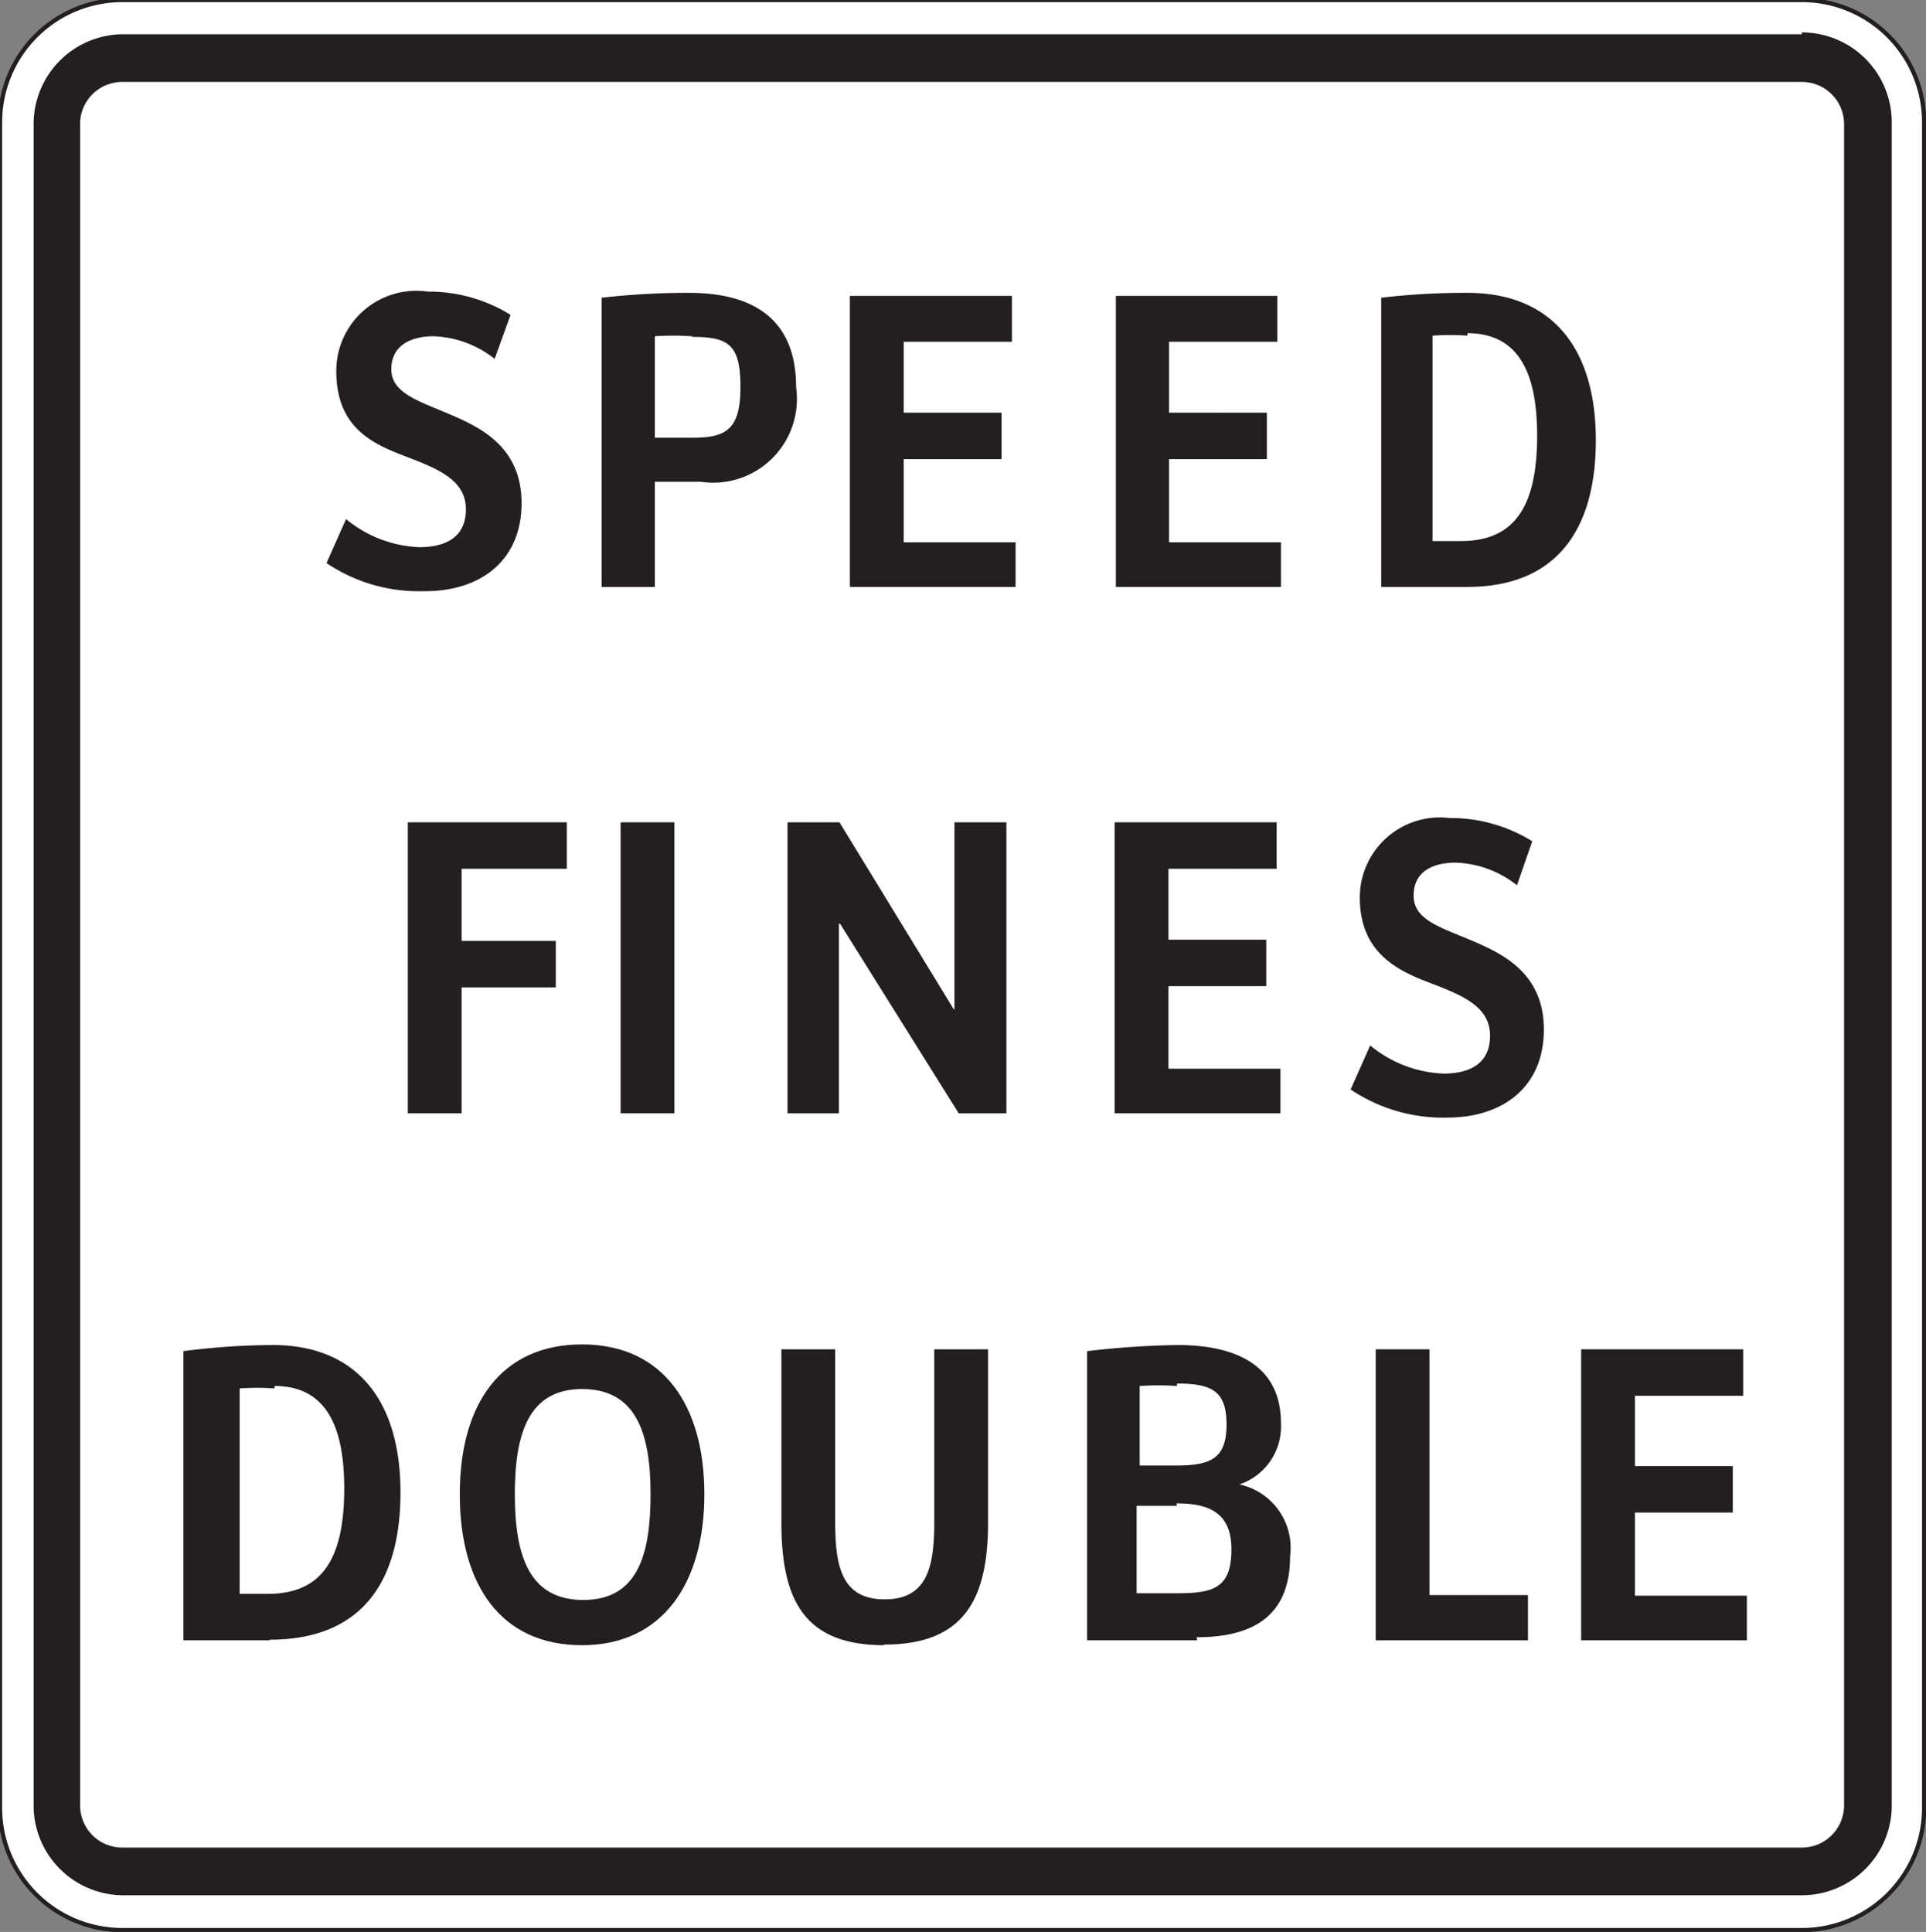
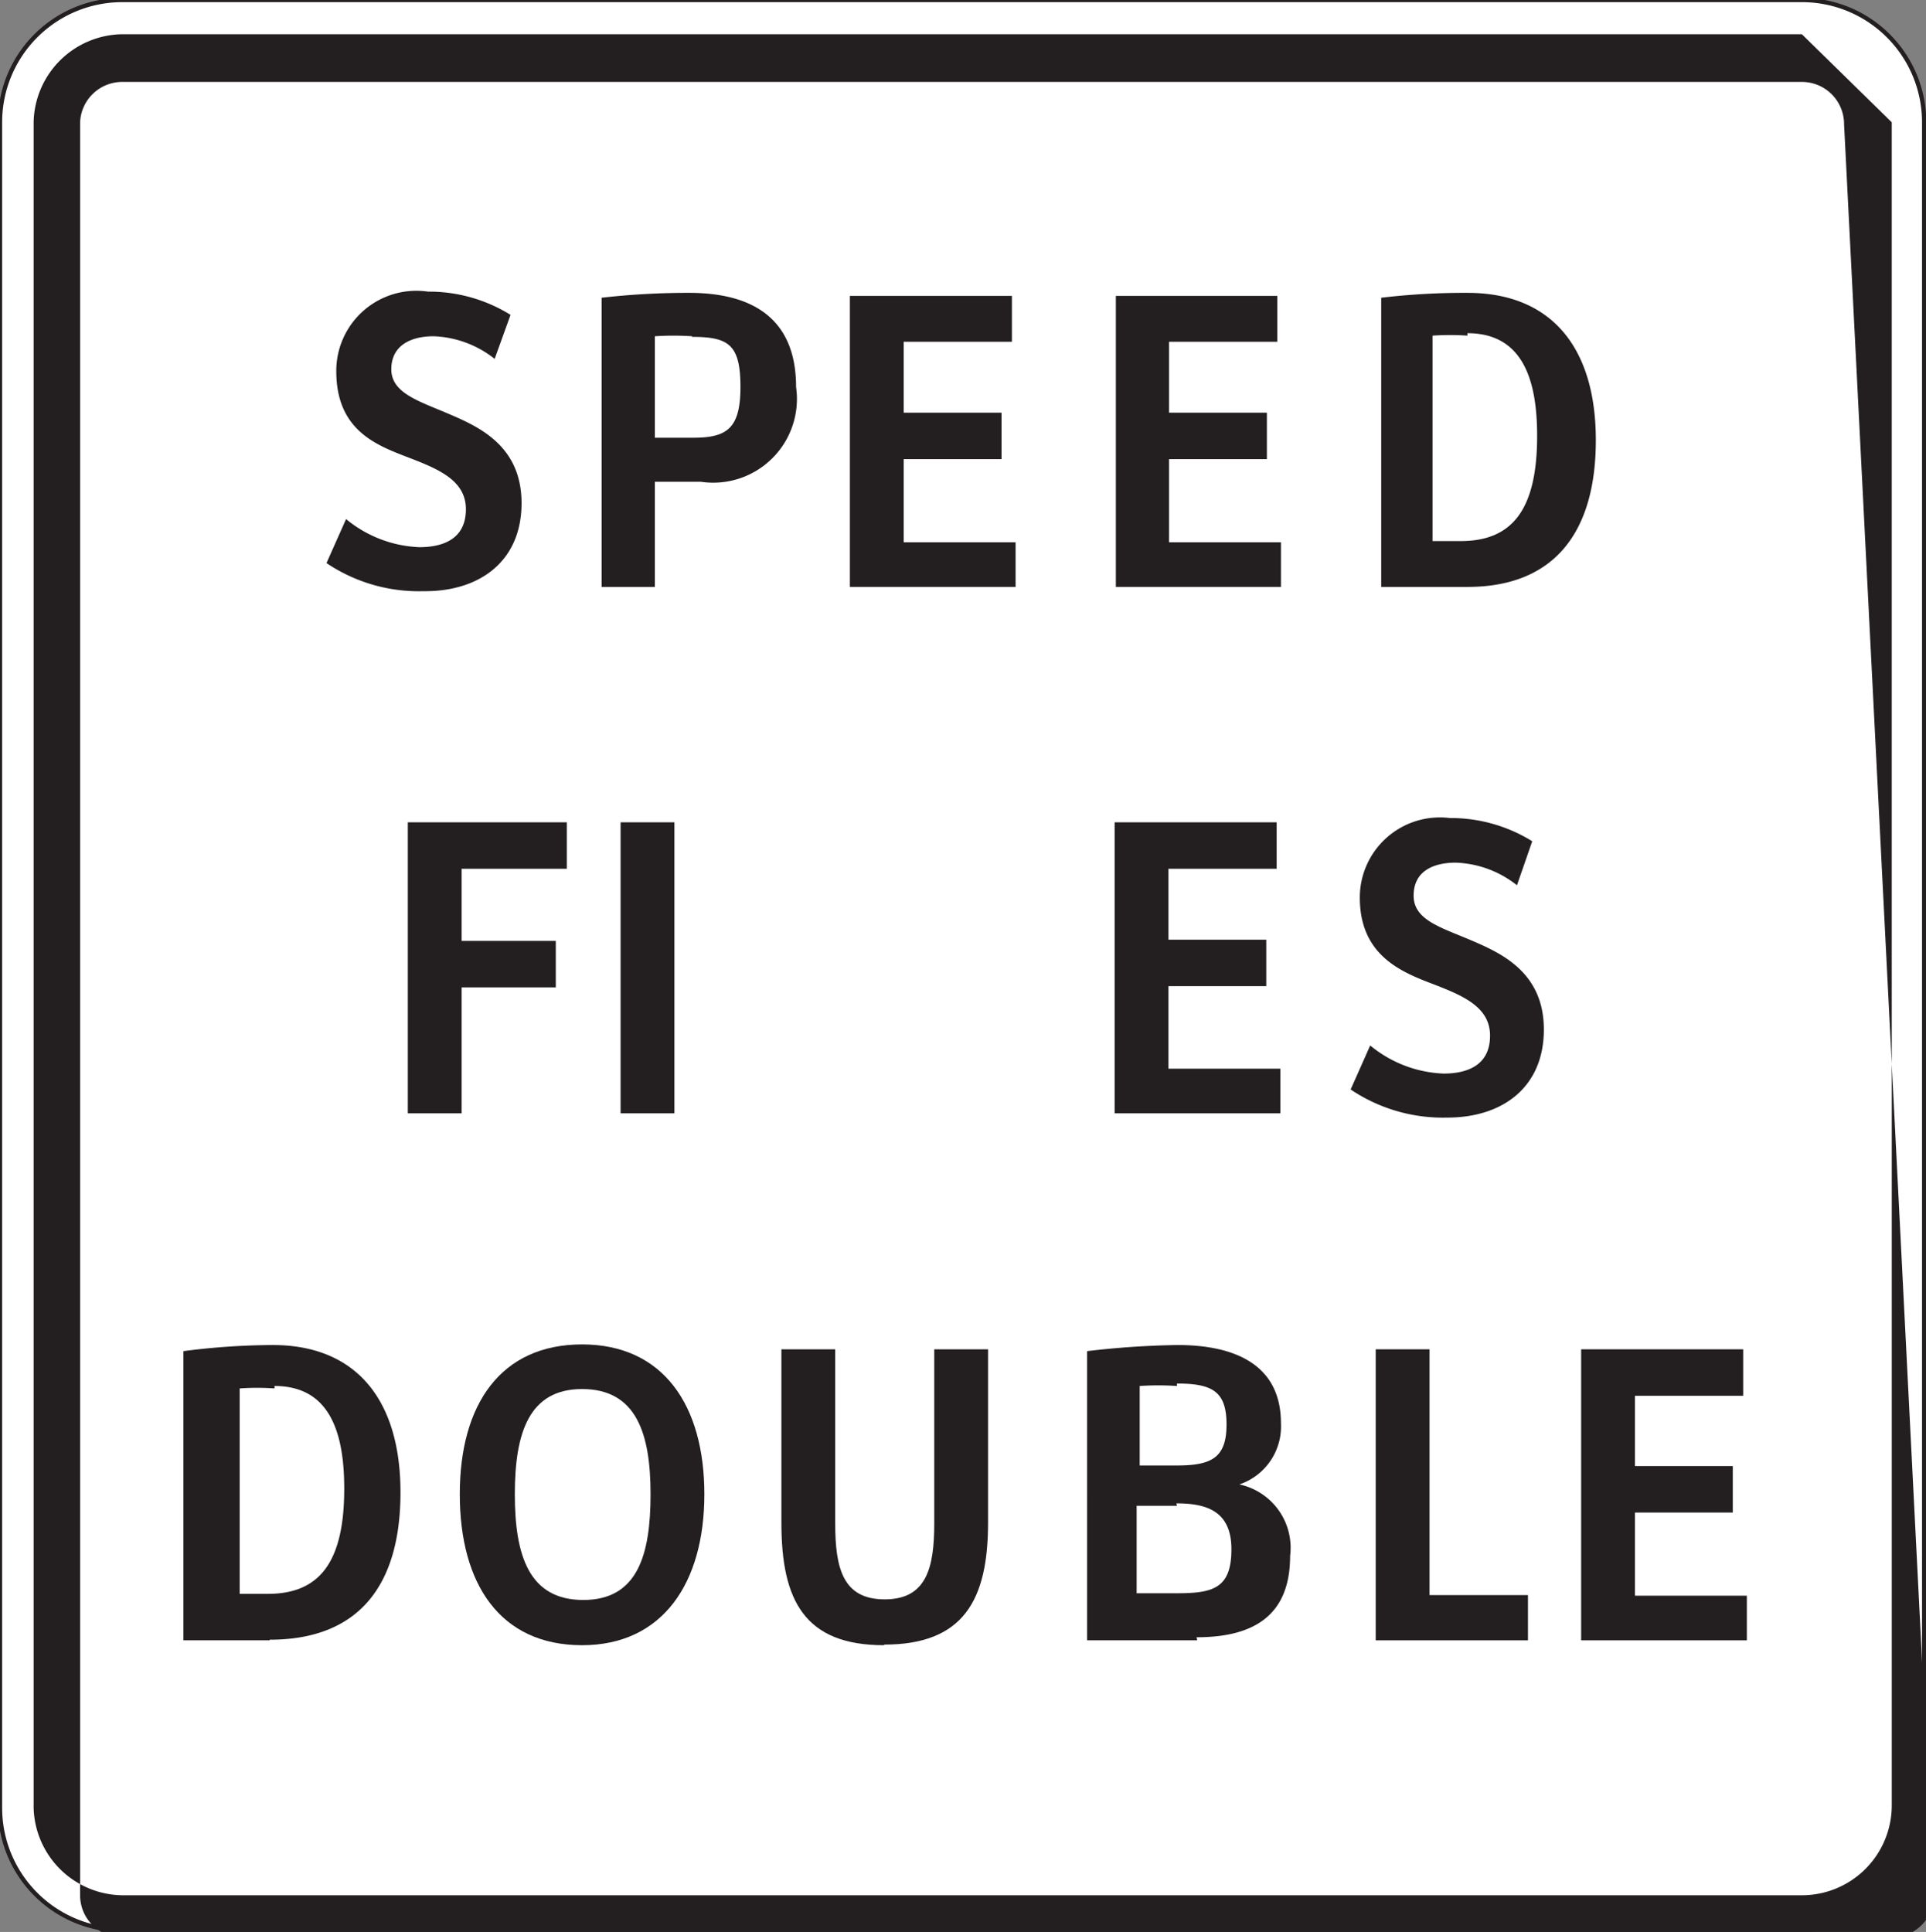
<svg xmlns="http://www.w3.org/2000/svg" viewBox="0 0 31.5 31.6">
  <rect x="0" y="0" width="31.5" height="31.6" fill="#808080" stroke="none" />
  <defs>
    <style>.cls-1,.cls-5{fill:none;}.cls-2{clip-path:url(#clip-path);}.cls-3{fill:#fff;}.cls-4{clip-path:url(#clip-path-2);}.cls-5{stroke:#231f20;stroke-width:0.07px;}.cls-6{fill:#231f20;}</style>
    <clipPath id="clip-path" transform="translate(-3 -2)">
      <rect class="cls-1" width="38" height="34.5" />
    </clipPath>
    <clipPath id="clip-path-2" transform="translate(-3 -2)">
      <rect class="cls-1" x="3" y="2" width="31.5" height="31.6" />
    </clipPath>
  </defs>
  <title>Asset 19</title>
  <g id="Layer_2" data-name="Layer 2">
    <g id="Layer_1-2" data-name="Layer 1">
      <g class="cls-2">
        <path class="cls-3" d="M2,0H29.47a2,2,0,0,1,2,2V29.57a2,2,0,0,1-2,2H2a2,2,0,0,1-2-2V2A2,2,0,0,1,2,0Z" />
      </g>
      <g class="cls-4">
        <path class="cls-5" d="M2,0H29.47a2,2,0,0,1,2,2V29.57a2,2,0,0,1-2,2H2a2,2,0,0,1-2-2V2A2,2,0,0,1,2,0Z" />
      </g>
      <g class="cls-2">
-         <path class="cls-6" d="M32.47,2.56H5A1.47,1.47,0,0,0,3.55,4V31.57A1.47,1.47,0,0,0,5,33H32.47a1.47,1.47,0,0,0,1.47-1.47V4a1.47,1.47,0,0,0-1.47-1.47m.69,29a.69.69,0,0,1-.69.69H5a.69.69,0,0,1-.69-.69V4A.69.69,0,0,1,5,3.34H32.47a.69.69,0,0,1,.69.69Z" transform="translate(-3 -2)" />
+         <path class="cls-6" d="M32.47,2.56H5A1.47,1.47,0,0,0,3.55,4V31.57A1.47,1.47,0,0,0,5,33H32.47a1.47,1.47,0,0,0,1.47-1.47V4m.69,29a.69.69,0,0,1-.69.69H5a.69.69,0,0,1-.69-.69V4A.69.69,0,0,1,5,3.34H32.47a.69.69,0,0,1,.69.69Z" transform="translate(-3 -2)" />
        <path class="cls-6" d="M9.91,11.67a2.7,2.7,0,0,1-1.57-.46l.32-.72a2,2,0,0,0,1.2.46c.38,0,.76-.13.76-.62s-.48-.67-1-.87S8.5,9,8.5,8.07A1.31,1.31,0,0,1,10,6.77a2.53,2.53,0,0,1,1.35.38l-.26.72a1.7,1.7,0,0,0-1-.37c-.37,0-.69.15-.69.54s.45.52.94.73,1.19.52,1.19,1.46-.67,1.44-1.58,1.44" transform="translate(-3 -2)" />
        <path class="cls-6" d="M14.46,9.88h-.75V11.6h-.87V6.87a12.4,12.4,0,0,1,1.43-.08c1,0,1.75.39,1.75,1.54a1.37,1.37,0,0,1-1.56,1.55M14.32,7.5a4.66,4.66,0,0,0-.61,0V9.16h.62c.55,0,.78-.14.78-.83s-.19-.82-.79-.82" transform="translate(-3 -2)" />
        <polygon class="cls-6" points="13.9 4.84 16.55 4.84 16.55 5.59 14.78 5.59 14.78 6.75 16.38 6.75 16.38 7.51 14.78 7.51 14.78 8.87 16.61 8.87 16.61 9.6 13.9 9.6 13.9 4.84" />
        <polygon class="cls-6" points="18.25 4.84 20.89 4.84 20.89 5.59 19.12 5.59 19.12 6.75 20.72 6.75 20.72 7.51 19.12 7.51 19.12 8.87 20.95 8.87 20.95 9.6 18.25 9.6 18.25 4.84" />
        <path class="cls-6" d="M27,11.6H25.59V6.87A11.57,11.57,0,0,1,27,6.79c1.37,0,2.1.89,2.1,2.41S28.41,11.6,27,11.6M27,7.49a4,4,0,0,0-.57,0v3.36h.46c.84,0,1.25-.51,1.25-1.72,0-.89-.22-1.68-1.14-1.68" transform="translate(-3 -2)" />
        <polygon class="cls-6" points="7.55 15.39 9.09 15.39 9.09 16.15 7.55 16.15 7.55 18.21 6.67 18.21 6.67 13.45 9.27 13.45 9.27 14.21 7.55 14.21 7.55 15.39" />
        <rect class="cls-6" x="10.15" y="13.45" width="0.88" height="4.76" />
-         <polygon class="cls-6" points="13.74 15.11 13.72 15.11 13.72 18.21 12.88 18.21 12.88 13.45 13.73 13.45 15.6 16.51 15.61 16.51 15.61 13.45 16.46 13.45 16.46 18.21 15.68 18.21 13.74 15.11" />
        <polygon class="cls-6" points="18.23 13.45 20.88 13.45 20.88 14.21 19.11 14.21 19.11 15.37 20.71 15.37 20.71 16.13 19.11 16.13 19.11 17.48 20.94 17.48 20.94 18.21 18.23 18.21 18.23 13.45" />
        <path class="cls-6" d="M26.66,20.28a2.7,2.7,0,0,1-1.57-.46l.32-.72a2,2,0,0,0,1.2.46c.38,0,.76-.13.76-.62s-.48-.67-1-.87-1.13-.49-1.13-1.39a1.31,1.31,0,0,1,1.47-1.3,2.53,2.53,0,0,1,1.35.38l-.25.72a1.7,1.7,0,0,0-1-.37c-.37,0-.69.14-.69.54s.45.52.94.73,1.19.52,1.19,1.46-.67,1.44-1.58,1.44" transform="translate(-3 -2)" />
        <path class="cls-6" d="M7.41,28.83H6V24.1A11.58,11.58,0,0,1,7.46,24c1.36,0,2.09.89,2.09,2.41s-.68,2.41-2.14,2.41m.08-4.11a4,4,0,0,0-.57,0v3.36h.46c.84,0,1.25-.51,1.25-1.72,0-.89-.22-1.68-1.14-1.68" transform="translate(-3 -2)" />
        <path class="cls-6" d="M12.52,28.91c-1.34,0-2-1-2-2.47s.67-2.45,2-2.45,2,1,2,2.45-.68,2.47-2,2.47m0-4.19c-.87,0-1.1.72-1.1,1.72s.23,1.73,1.12,1.73,1.1-.74,1.1-1.73-.23-1.72-1.12-1.72" transform="translate(-3 -2)" />
        <path class="cls-6" d="M17.46,28.91c-1.3,0-1.68-.73-1.68-2V24.07h.88v2.85c0,.74.13,1.24.81,1.24s.81-.51.81-1.24V24.07h.88V26.9c0,1.27-.4,2-1.7,2" transform="translate(-3 -2)" />
        <path class="cls-6" d="M22.58,28.83h-1.8V24.1A14.2,14.2,0,0,1,22.26,24c.84,0,1.69.26,1.69,1.28a1,1,0,0,1-.68,1h0a1.06,1.06,0,0,1,.83,1.17c0,.93-.54,1.33-1.53,1.33m-.32-4.11a4.52,4.52,0,0,0-.61,0v1.3h.61c.57,0,.81-.13.81-.67s-.23-.67-.81-.67m0,2h-.66v1.43h.66c.59,0,.89-.08.89-.72s-.43-.75-.9-.75" transform="translate(-3 -2)" />
        <polygon class="cls-6" points="22.5 22.07 23.38 22.07 23.38 26.09 24.99 26.09 24.99 26.83 22.5 26.83 22.5 22.07" />
        <polygon class="cls-6" points="25.86 22.07 28.51 22.07 28.51 22.83 26.74 22.83 26.74 23.98 28.34 23.98 28.34 24.74 26.74 24.74 26.74 26.1 28.57 26.1 28.57 26.83 25.86 26.83 25.86 22.07" />
      </g>
    </g>
  </g>
</svg>